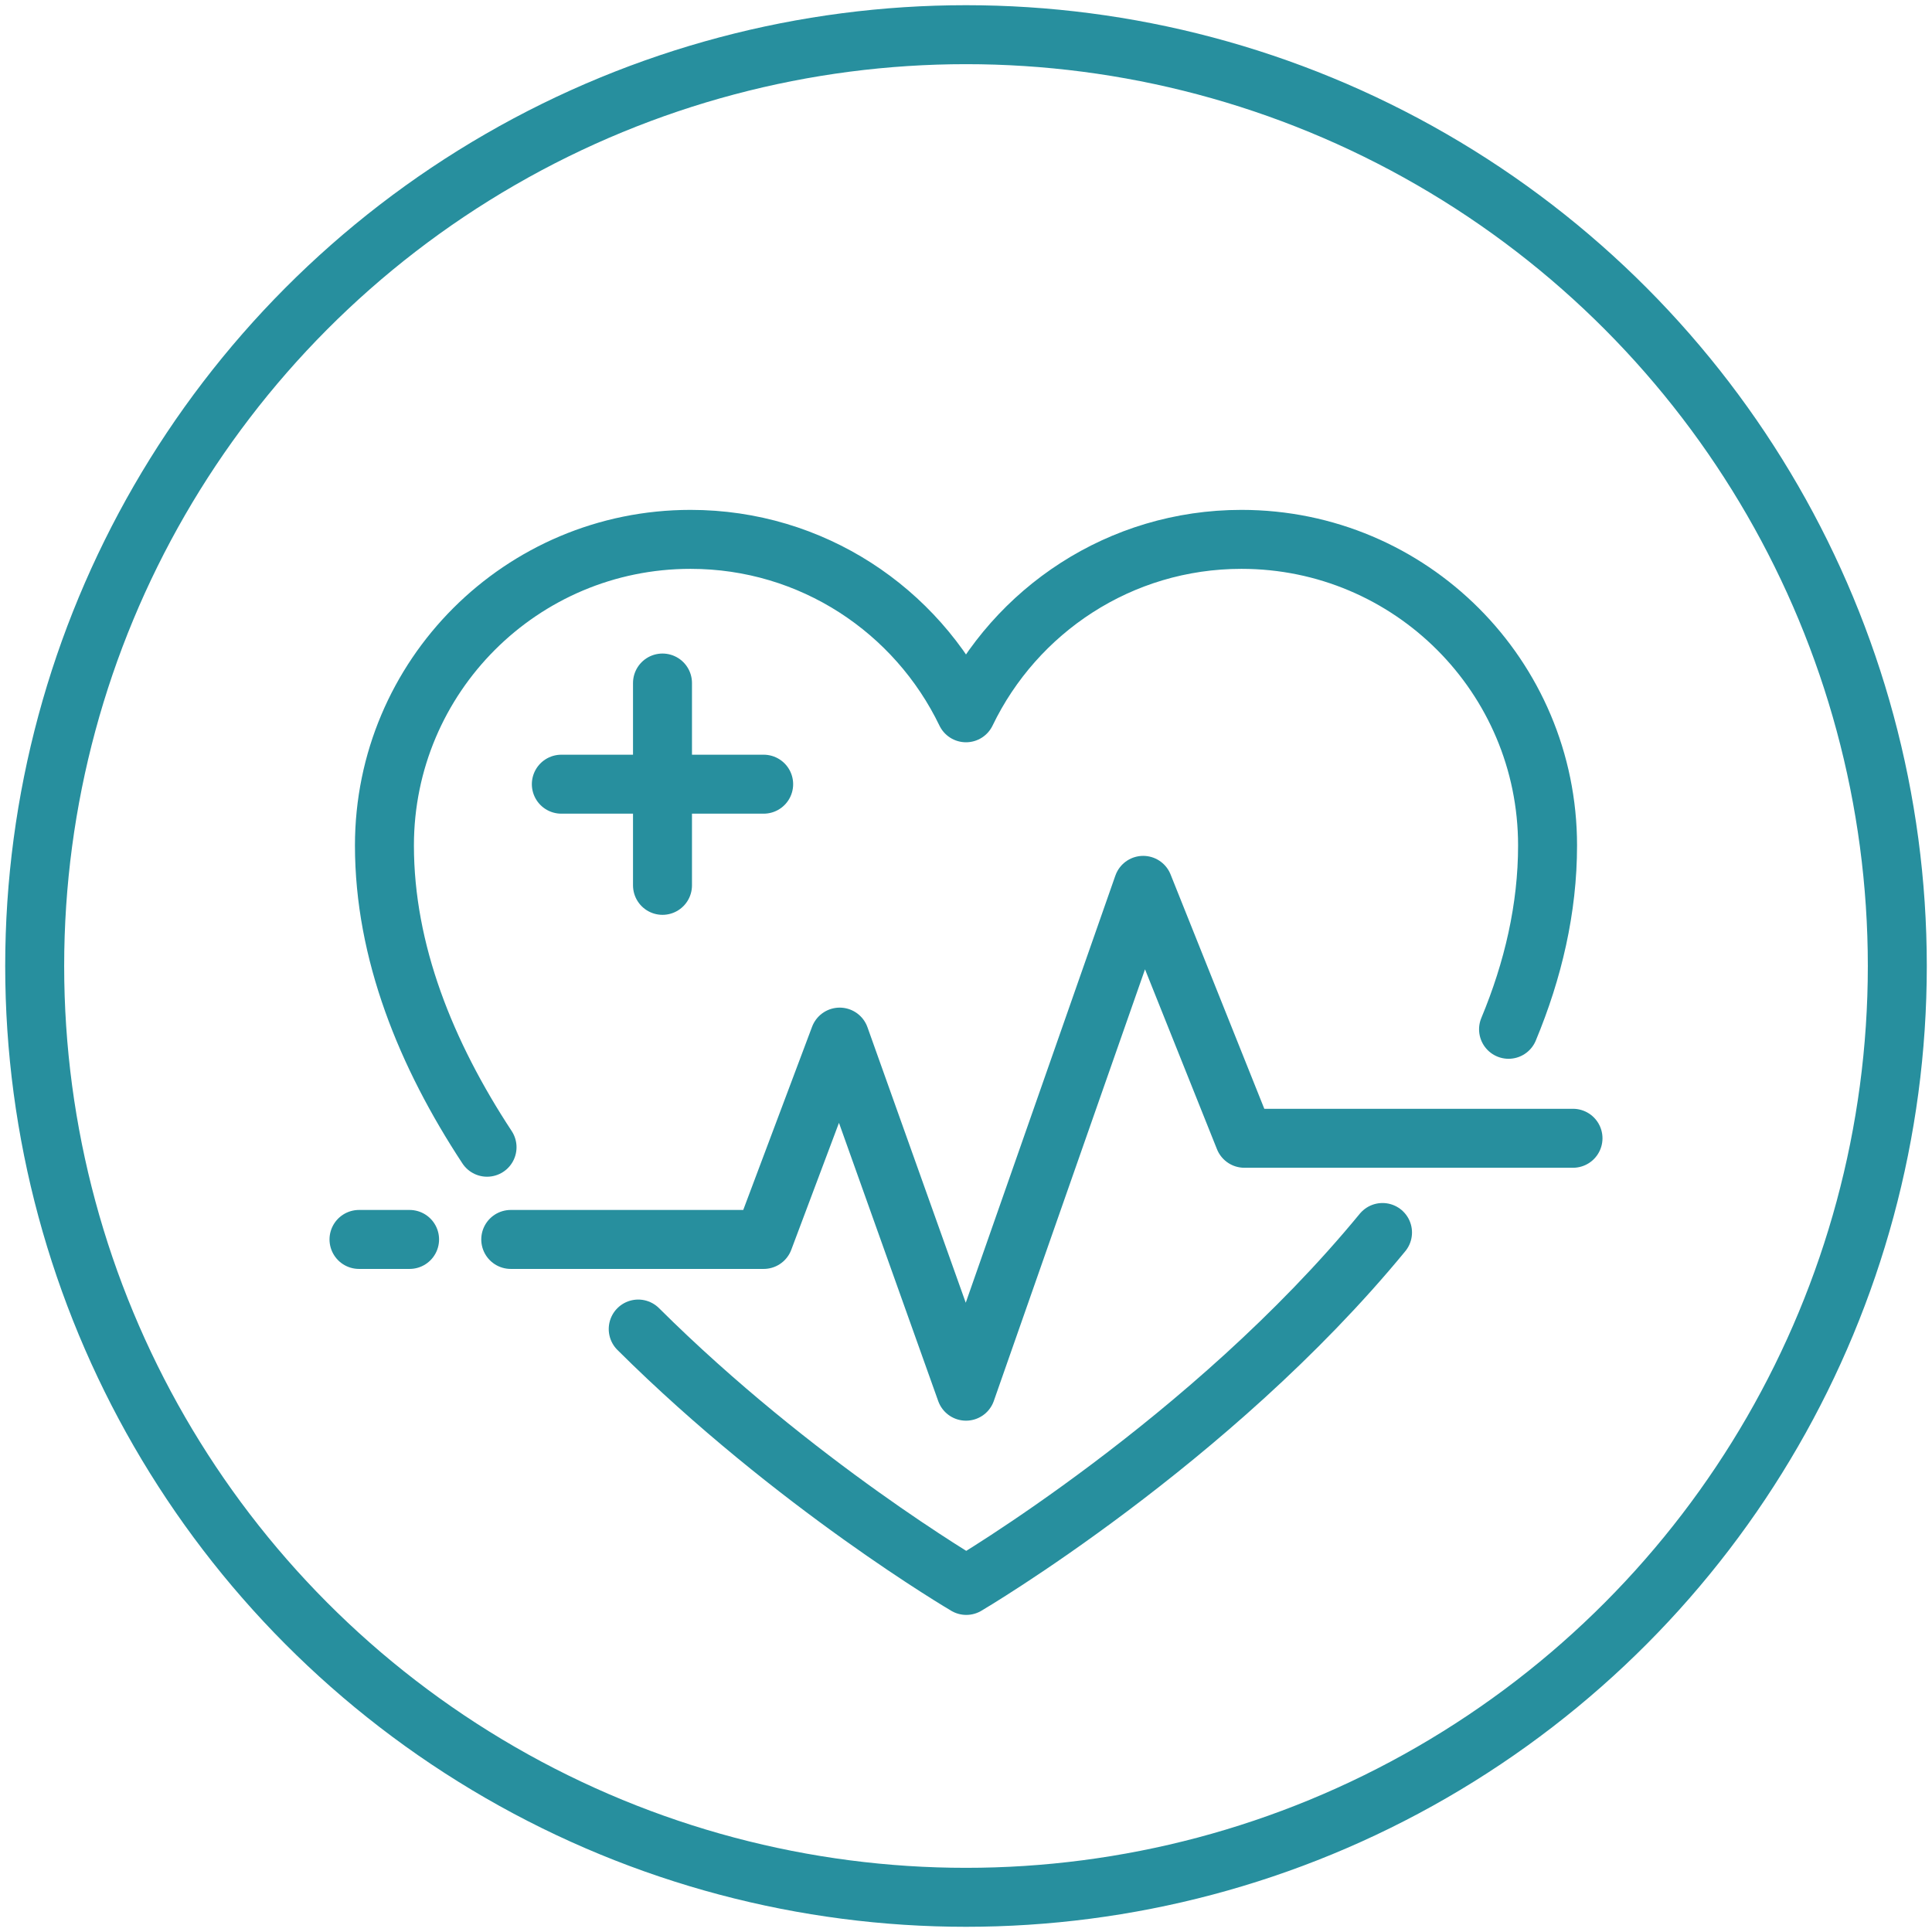
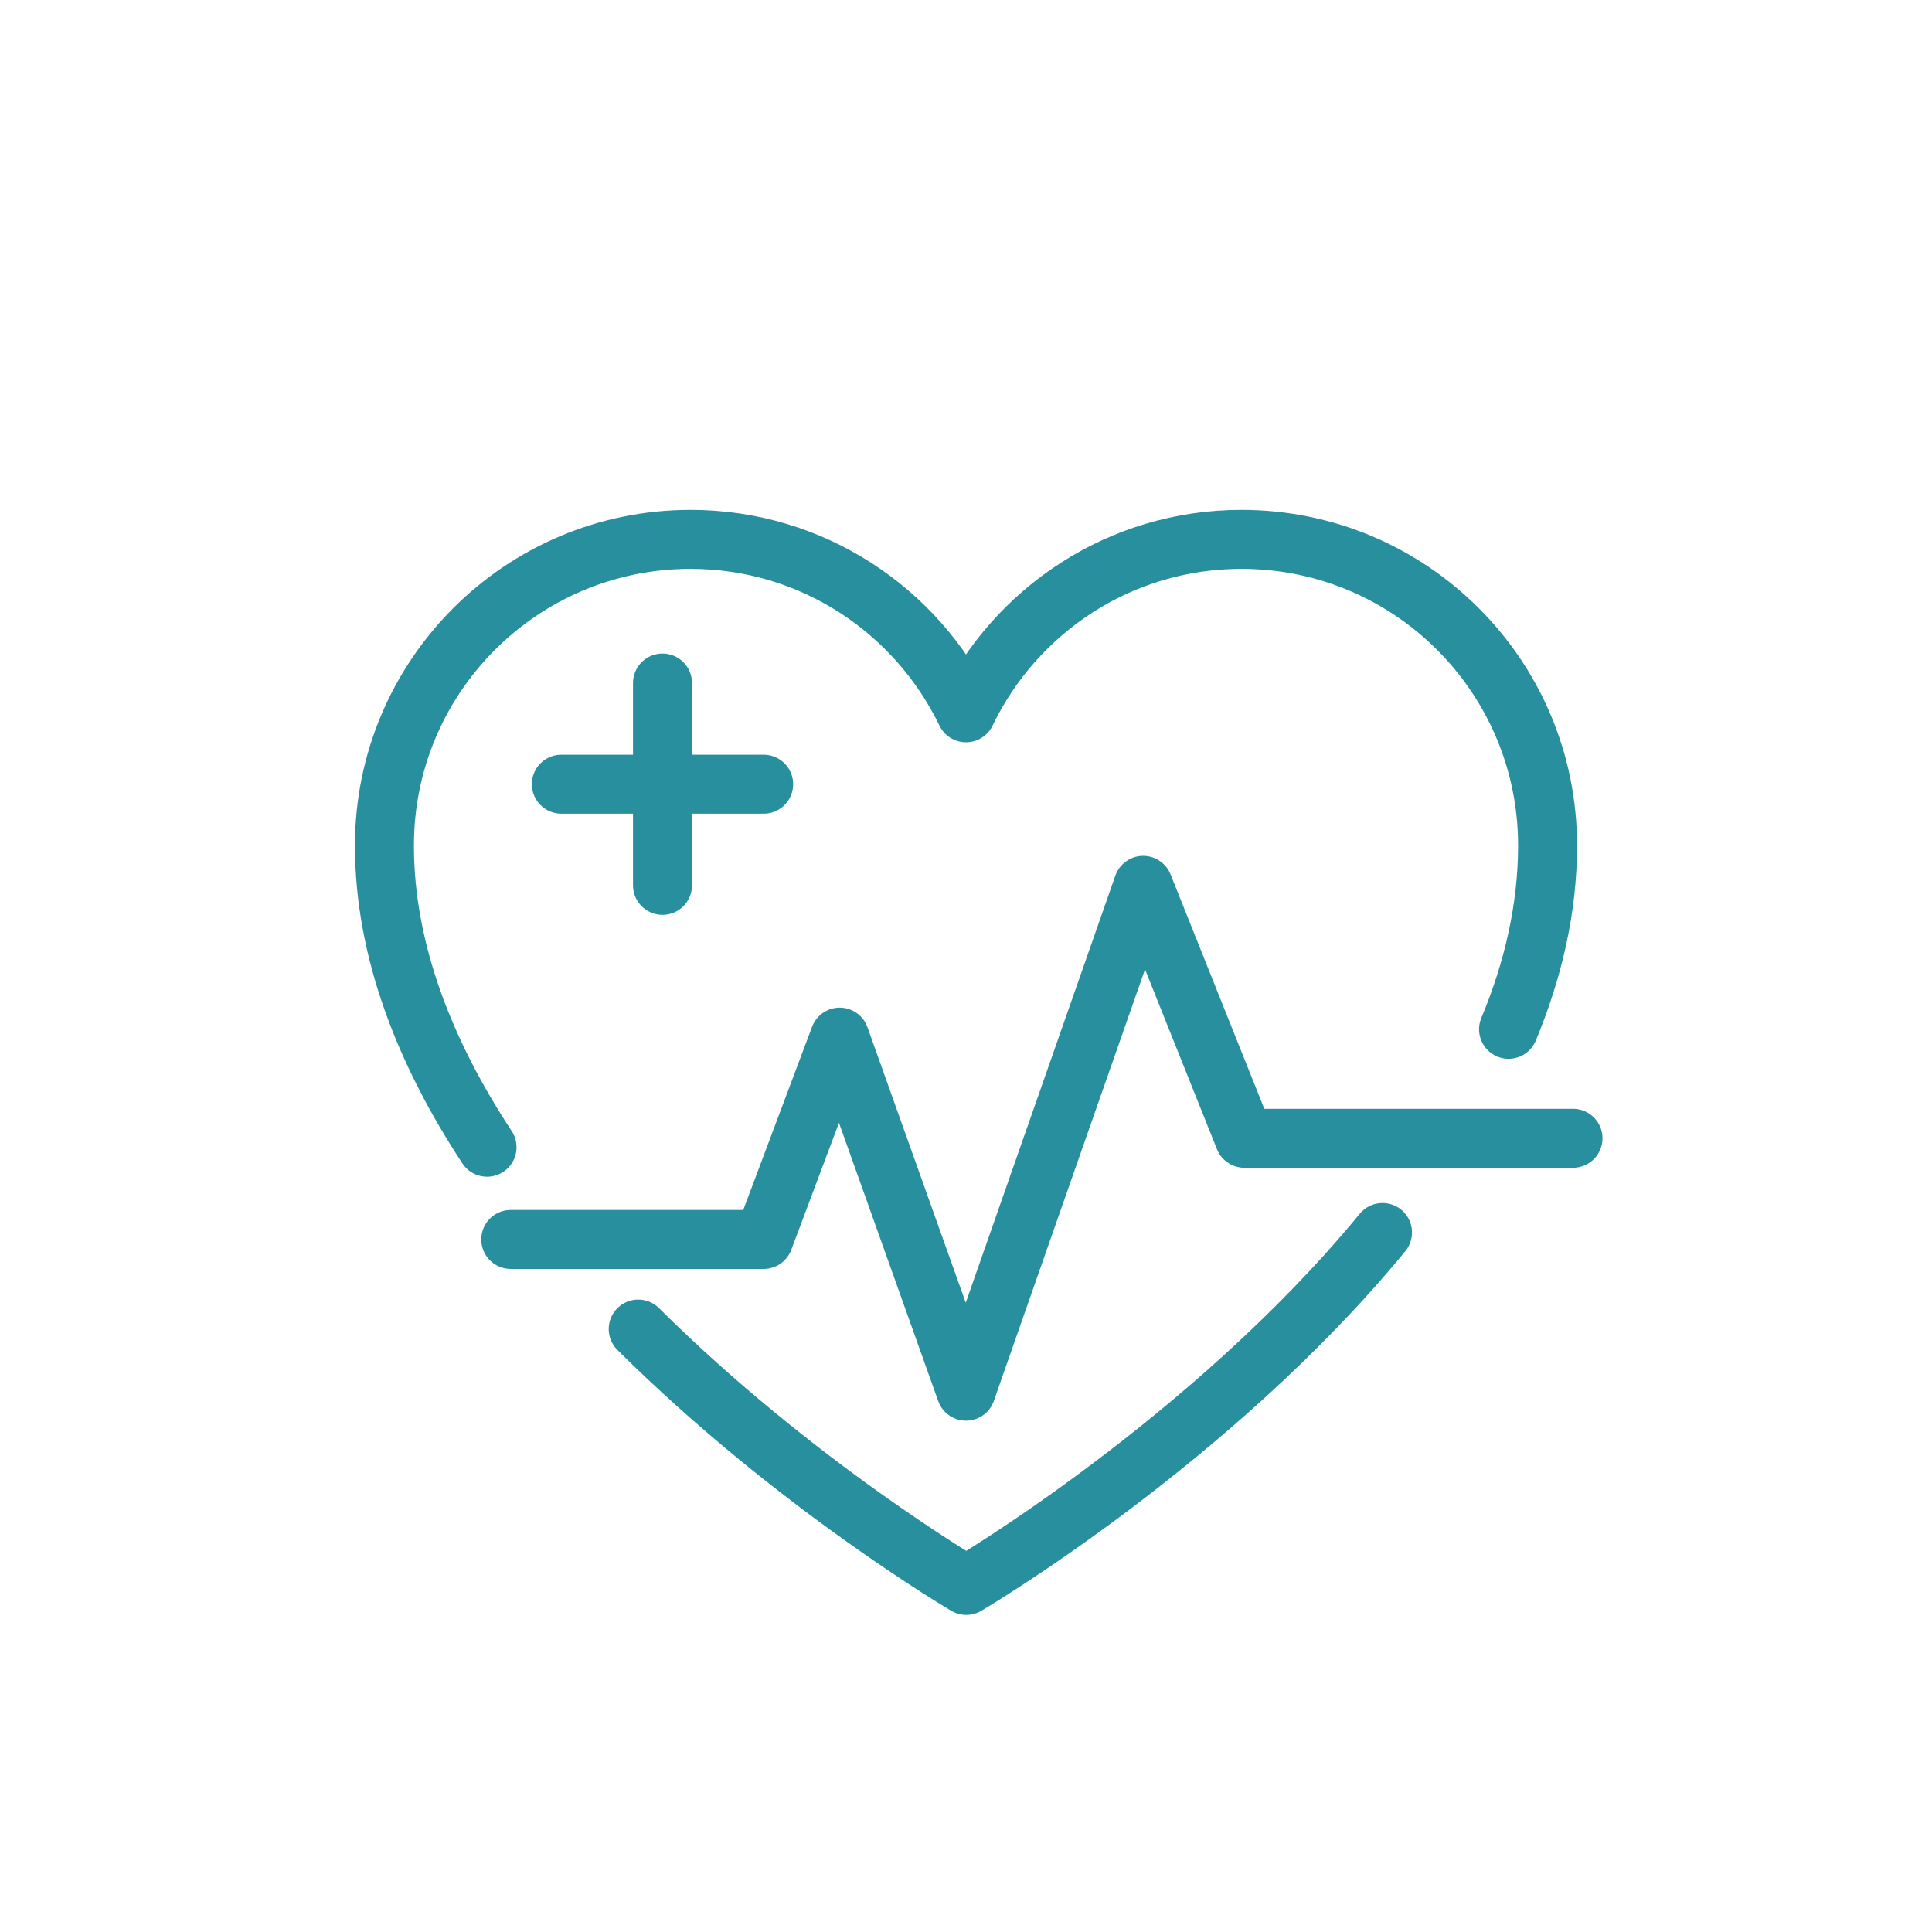
<svg xmlns="http://www.w3.org/2000/svg" id="Layer_1" viewBox="0 0 66.84 66.84">
  <defs>
    <style>.cls-1{stroke-miterlimit:10;}.cls-1,.cls-2{fill:none;stroke:#278f9e;stroke-width:2.04px;}.cls-2{stroke-linecap:round;stroke-linejoin:round;}</style>
  </defs>
  <g>
    <polyline class="cls-2" points="17.67 42.88 26.42 42.88 29.05 35.88 33.42 48.13 39.55 30.63 43.05 39.38 54.42 39.38" />
    <path class="cls-2" d="M52.19,35.61c.85-2.04,1.35-4.18,1.35-6.36,0-5.85-4.74-10.59-10.59-10.59-4.2,0-7.82,2.45-9.53,6-1.71-3.55-5.33-6-9.53-6-5.85,0-10.59,4.74-10.59,10.59,0,3.68,1.44,7.23,3.55,10.44" />
    <path class="cls-2" d="M22.08,45.98c5.42,5.39,11.35,8.87,11.35,8.87,0,0,8.45-4.97,14.4-12.21" />
-     <line class="cls-2" x1="12.42" y1="42.88" x2="14.17" y2="42.88" />
    <line class="cls-2" x1="22.92" y1="23.63" x2="22.92" y2="30.63" />
    <line class="cls-2" x1="26.42" y1="27.13" x2="19.42" y2="27.13" />
  </g>
-   <circle class="cls-1" cx="33.42" cy="33.42" r="32.22" />
</svg>